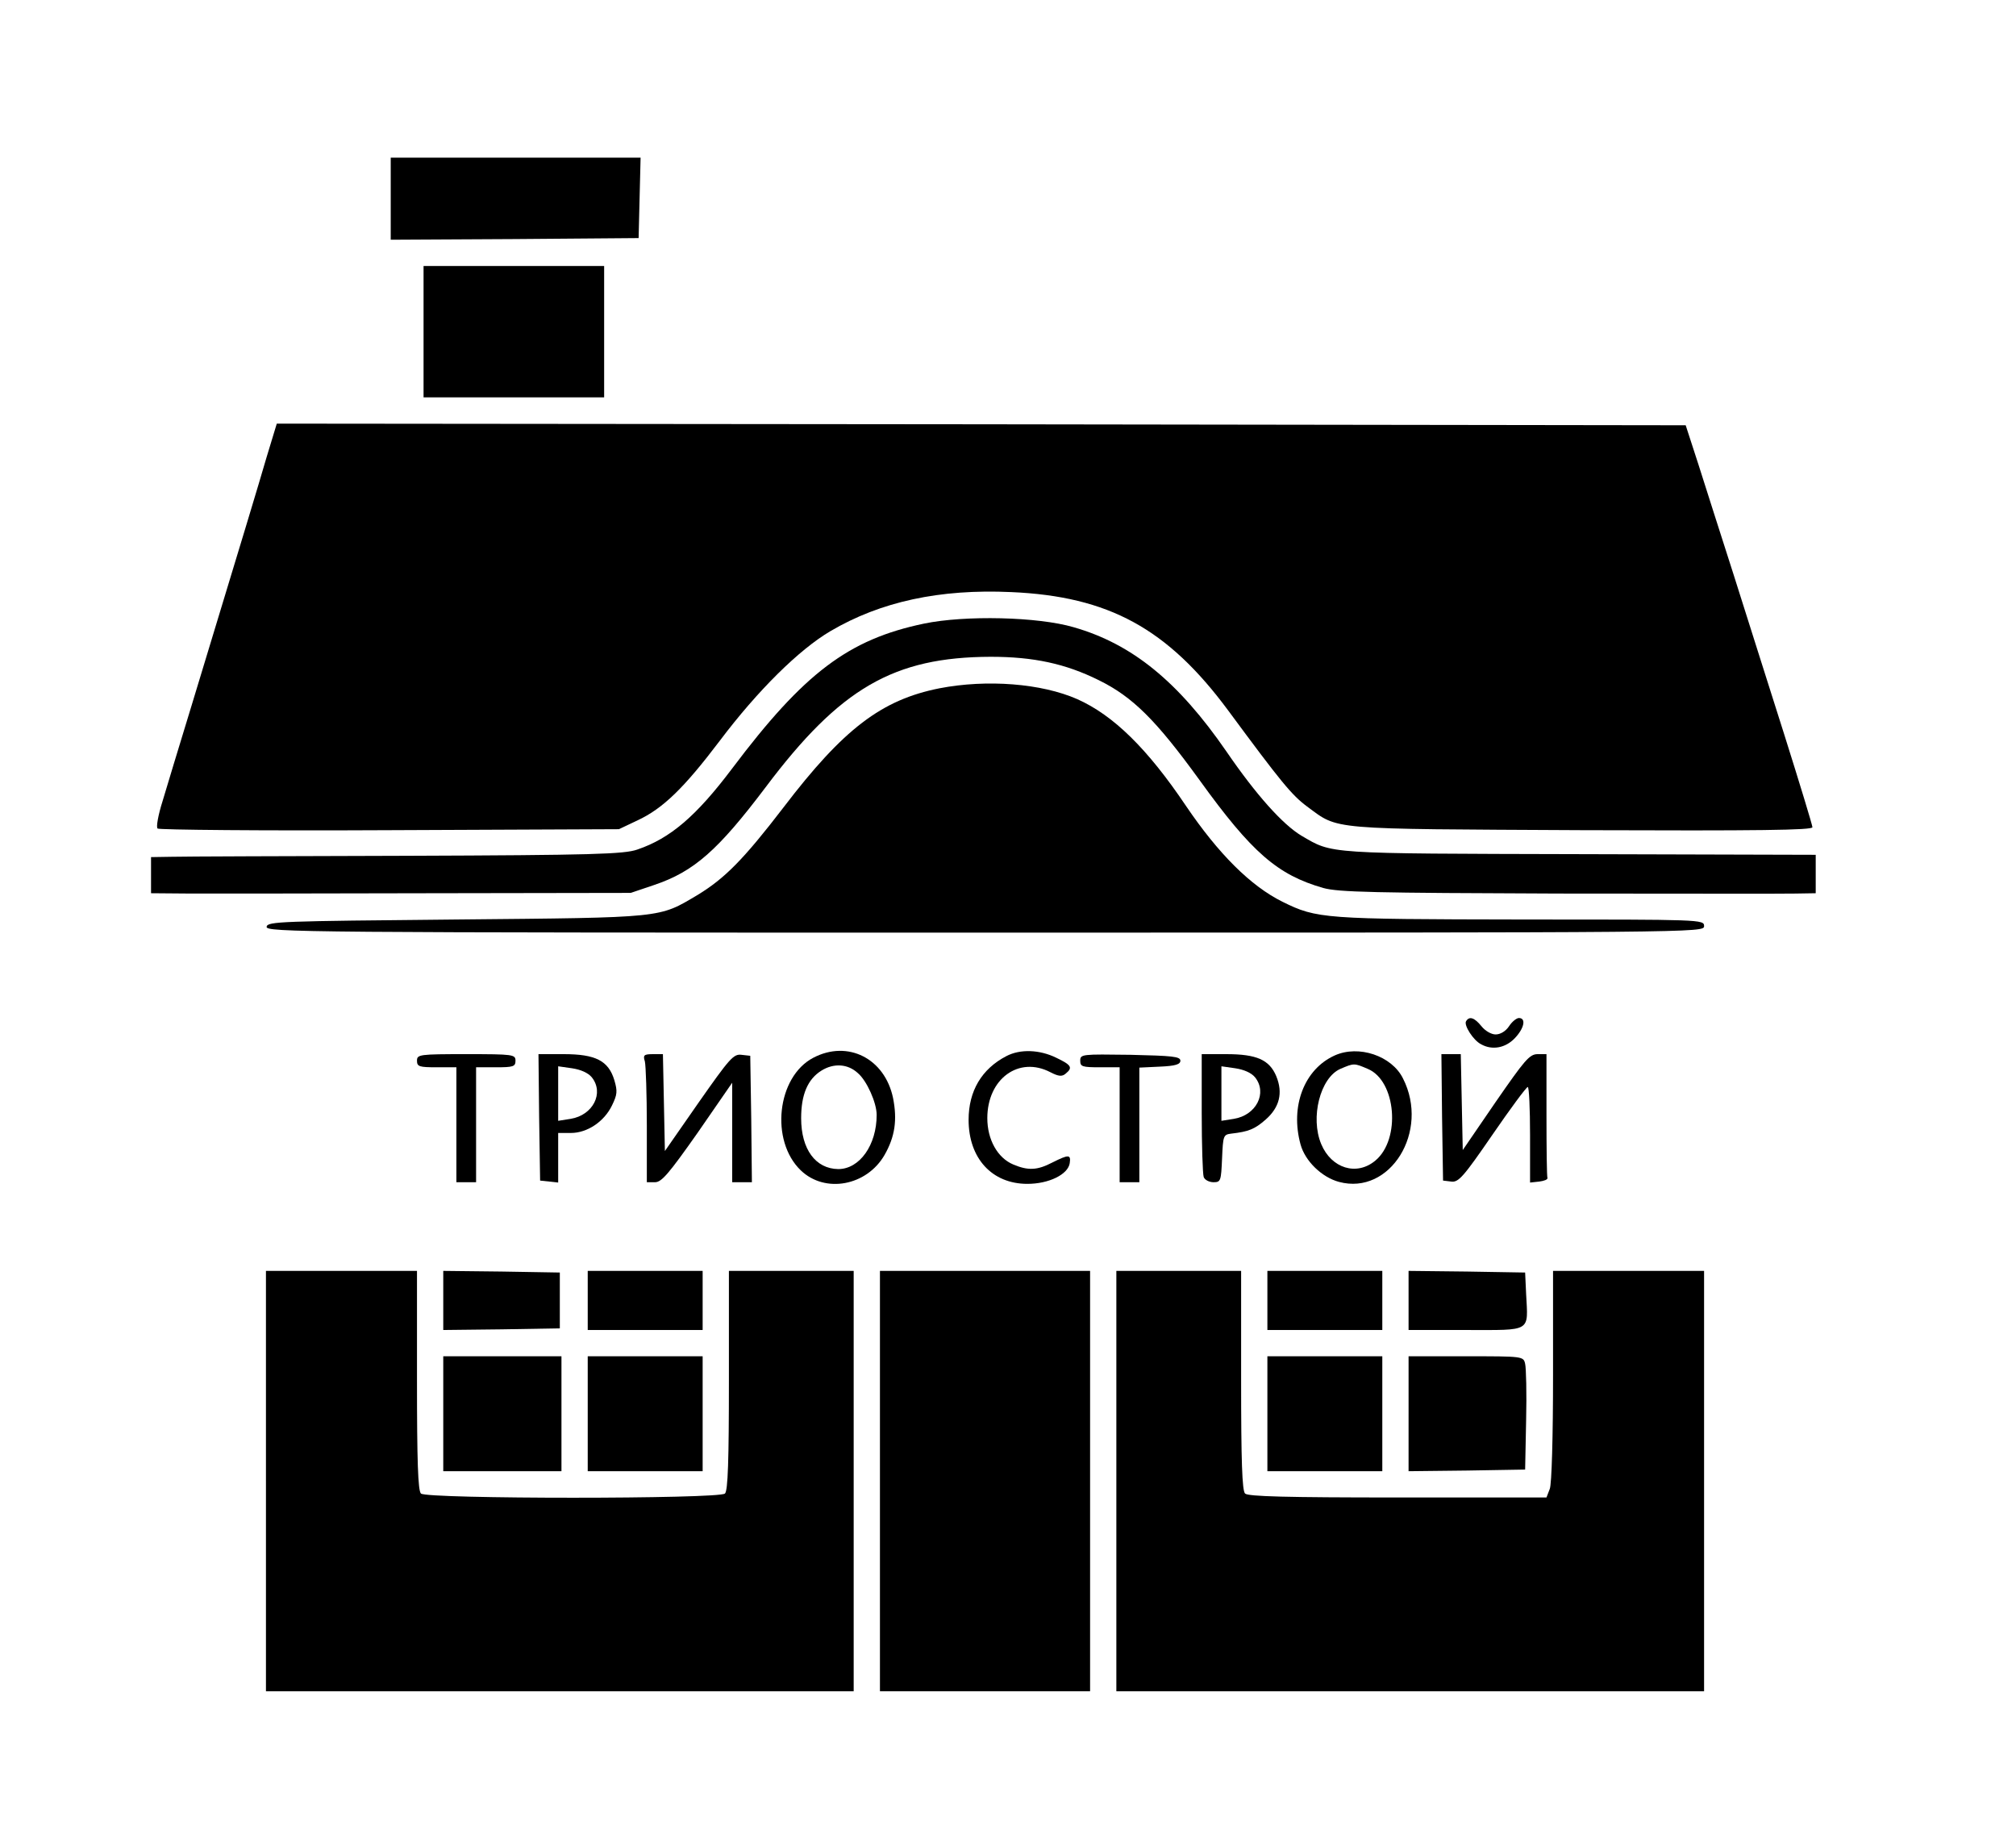
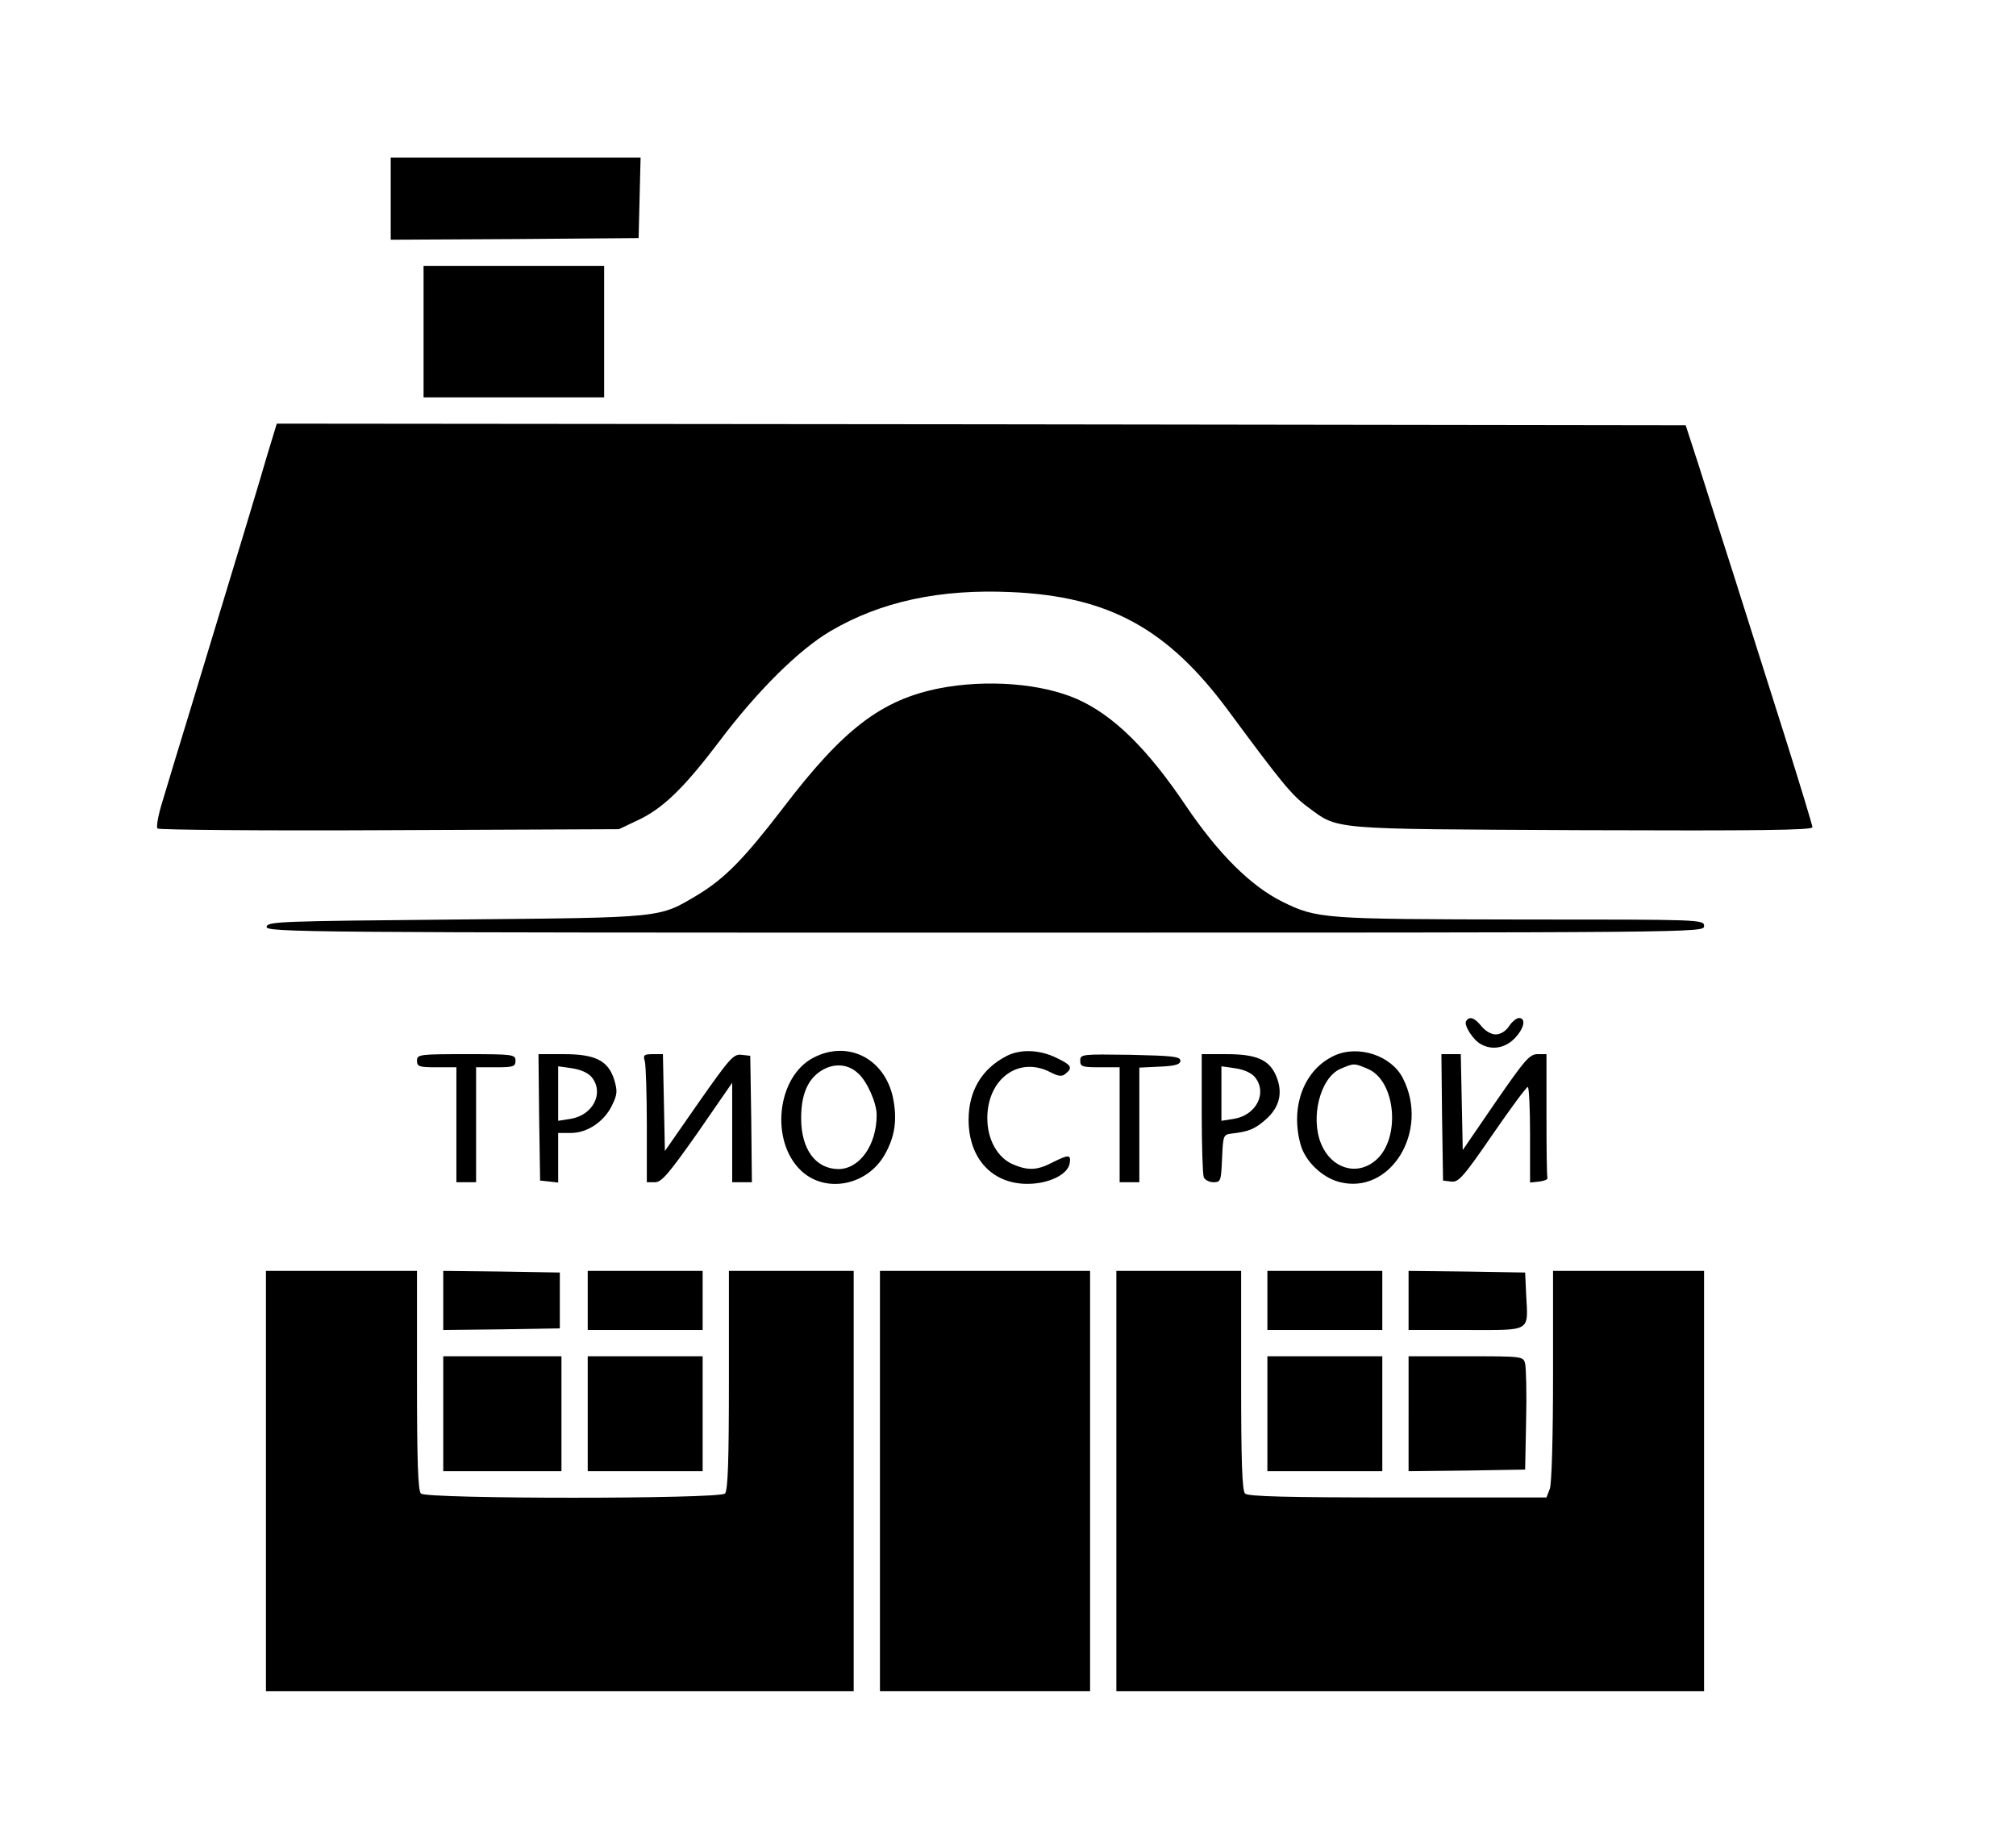
<svg xmlns="http://www.w3.org/2000/svg" version="1.0" width="614pt" height="556pt" viewBox="0 0 614 556" preserveAspectRatio="xMidYMid meet">
  <g transform="translate(0,556) scale(0.1,-0.1)" fill="#000000" stroke="none">
    <path d="M1190 4955 l0 -125 378 2 377 3 3 123 3 122 -381 0 -380 0 0 -125z" />
    <path d="M1290 4550 l0 -200 275 0 275 0 0 200 0 200 -275 0 -275 0 0 -200z" />
    <path d="M812 4168 c-28 -96 -64 -215 -229 -758 -36 -118 -76 -249 -88 -290 -13 -41 -20 -79 -15 -83 4 -4 321 -7 706 -5 l699 3 57 27 c77 36 141 98 250 242 116 154 242 278 337 334 153 90 333 129 551 119 297 -13 476 -111 661 -361 161 -218 193 -257 240 -292 98 -72 57 -68 837 -72 540 -2 702 0 702 9 0 6 -39 134 -86 283 -47 149 -117 368 -154 486 -38 118 -86 269 -107 335 l-39 120 -2146 3 -2145 2 -31 -102z" />
-     <path d="M2814 3661 c-230 -48 -365 -150 -584 -441 -110 -146 -189 -213 -289 -247 -40 -14 -134 -17 -701 -19 -360 -1 -683 -2 -717 -3 l-63 -1 0 -55 0 -55 123 -1 c67 0 396 0 730 1 l608 1 71 24 c122 41 195 106 340 298 227 302 390 396 685 397 131 0 228 -21 329 -71 104 -51 175 -122 307 -304 160 -222 238 -289 377 -329 47 -13 154 -15 715 -17 363 0 688 -1 723 0 l62 1 0 59 0 58 -719 2 c-778 2 -751 0 -847 56 -57 34 -138 124 -229 257 -147 213 -287 327 -465 378 -109 32 -331 37 -456 11z" />
-     <path d="M2861 3464 c-176 -35 -292 -123 -475 -363 -122 -159 -179 -216 -261 -266 -120 -71 -97 -69 -735 -75 -537 -5 -575 -6 -578 -22 -3 -17 106 -18 2187 -18 2184 0 2191 0 2191 20 0 20 -7 20 -557 20 -601 1 -622 2 -727 54 -97 48 -195 146 -294 292 -117 174 -221 276 -331 325 -109 48 -275 61 -420 33z" />
+     <path d="M2861 3464 c-176 -35 -292 -123 -475 -363 -122 -159 -179 -216 -261 -266 -120 -71 -97 -69 -735 -75 -537 -5 -575 -6 -578 -22 -3 -17 106 -18 2187 -18 2184 0 2191 0 2191 20 0 20 -7 20 -557 20 -601 1 -622 2 -727 54 -97 48 -195 146 -294 292 -117 174 -221 276 -331 325 -109 48 -275 61 -420 33" />
    <path d="M4465 2450 c-7 -12 22 -58 46 -70 34 -19 74 -11 102 18 29 30 36 62 13 62 -7 0 -21 -11 -30 -25 -10 -15 -26 -25 -41 -25 -13 0 -32 11 -43 25 -21 26 -37 32 -47 15z" />
    <path d="M2477 2339 c-111 -58 -132 -253 -38 -343 74 -71 201 -47 255 47 32 56 39 107 26 173 -25 121 -138 178 -243 123z m136 -47 c27 -23 57 -90 57 -127 0 -92 -52 -165 -117 -165 -69 1 -113 60 -113 155 0 72 20 119 62 145 37 23 80 21 111 -8z" />
    <path d="M3065 2344 c-75 -39 -115 -106 -115 -194 0 -117 71 -195 179 -195 66 0 124 29 129 63 4 27 -3 27 -53 2 -46 -24 -74 -25 -119 -6 -48 20 -79 76 -79 141 0 120 96 190 192 140 25 -13 36 -14 47 -4 22 18 17 26 -29 48 -51 25 -110 27 -152 5z" />
    <path d="M4065 2346 c-93 -42 -136 -155 -104 -271 14 -51 65 -100 117 -114 156 -42 277 154 195 315 -34 69 -135 103 -208 70z m101 -41 c86 -36 101 -214 23 -279 -57 -48 -134 -24 -165 50 -34 81 -3 202 58 229 42 18 42 18 84 0z" />
    <path d="M1270 2330 c0 -18 7 -20 60 -20 l60 0 0 -175 0 -175 30 0 30 0 0 175 0 175 60 0 c53 0 60 2 60 20 0 19 -7 20 -150 20 -143 0 -150 -1 -150 -20z" />
    <path d="M1642 2158 l3 -193 28 -3 27 -3 0 75 0 76 39 0 c49 0 101 34 125 84 16 33 17 43 7 77 -18 59 -57 79 -154 79 l-77 0 2 -192z m160 122 c39 -48 4 -116 -64 -127 l-38 -6 0 83 0 83 42 -6 c27 -4 49 -14 60 -27z" />
    <path d="M1964 2328 c3 -13 6 -101 6 -195 l0 -173 25 0 c20 0 42 26 130 151 l105 152 0 -152 0 -151 30 0 30 0 -2 193 -3 192 -27 3 c-24 3 -36 -11 -130 -145 l-103 -148 -3 148 -3 147 -30 0 c-28 0 -31 -3 -25 -22z" />
    <path d="M3290 2330 c0 -18 6 -20 60 -20 l60 0 0 -175 0 -175 30 0 30 0 0 175 0 174 63 3 c47 2 62 7 62 18 0 13 -25 15 -152 18 -148 2 -153 2 -153 -18z" />
    <path d="M3660 2171 c0 -99 3 -186 6 -195 3 -9 17 -16 30 -16 22 0 23 4 26 73 3 69 4 72 28 75 52 6 71 13 105 43 42 37 53 81 32 132 -21 50 -60 67 -152 67 l-75 0 0 -179z m162 109 c39 -48 4 -116 -64 -127 l-38 -6 0 83 0 83 42 -6 c27 -4 49 -14 60 -27z" />
    <path d="M4392 2158 l3 -193 25 -3 c22 -3 37 14 125 142 55 80 103 145 108 146 4 0 7 -66 7 -146 l0 -145 28 3 c15 2 26 6 25 11 -2 4 -3 90 -3 192 l0 185 -27 0 c-25 0 -40 -19 -128 -146 l-100 -146 -3 146 -3 146 -29 0 -30 0 2 -192z" />
    <path d="M810 1050 l0 -640 895 0 895 0 0 640 0 640 -190 0 -190 0 0 -333 c0 -246 -3 -336 -12 -345 -17 -17 -909 -17 -926 0 -9 9 -12 99 -12 345 l0 333 -230 0 -230 0 0 -640z" />
    <path d="M1350 1600 l0 -90 178 2 177 3 0 85 0 85 -177 3 -178 2 0 -90z" />
    <path d="M1790 1600 l0 -90 175 0 175 0 0 90 0 90 -175 0 -175 0 0 -90z" />
    <path d="M2680 1050 l0 -640 320 0 320 0 0 640 0 640 -320 0 -320 0 0 -640z" />
    <path d="M3400 1050 l0 -640 895 0 895 0 0 640 0 640 -230 0 -230 0 0 -319 c0 -184 -4 -331 -10 -345 l-10 -26 -453 0 c-339 0 -456 3 -465 12 -9 9 -12 99 -12 345 l0 333 -190 0 -190 0 0 -640z" />
    <path d="M3860 1600 l0 -90 175 0 175 0 0 90 0 90 -175 0 -175 0 0 -90z" />
    <path d="M4290 1600 l0 -90 175 0 c202 0 189 -8 183 110 l-3 65 -177 3 -178 2 0 -90z" />
    <path d="M1350 1255 l0 -175 180 0 180 0 0 175 0 175 -180 0 -180 0 0 -175z" />
    <path d="M1790 1255 l0 -175 175 0 175 0 0 175 0 175 -175 0 -175 0 0 -175z" />
    <path d="M3860 1255 l0 -175 175 0 175 0 0 175 0 175 -175 0 -175 0 0 -175z" />
    <path d="M4290 1255 l0 -175 178 2 177 3 3 150 c2 82 0 160 -3 172 -5 23 -7 23 -180 23 l-175 0 0 -175z" />
  </g>
</svg>